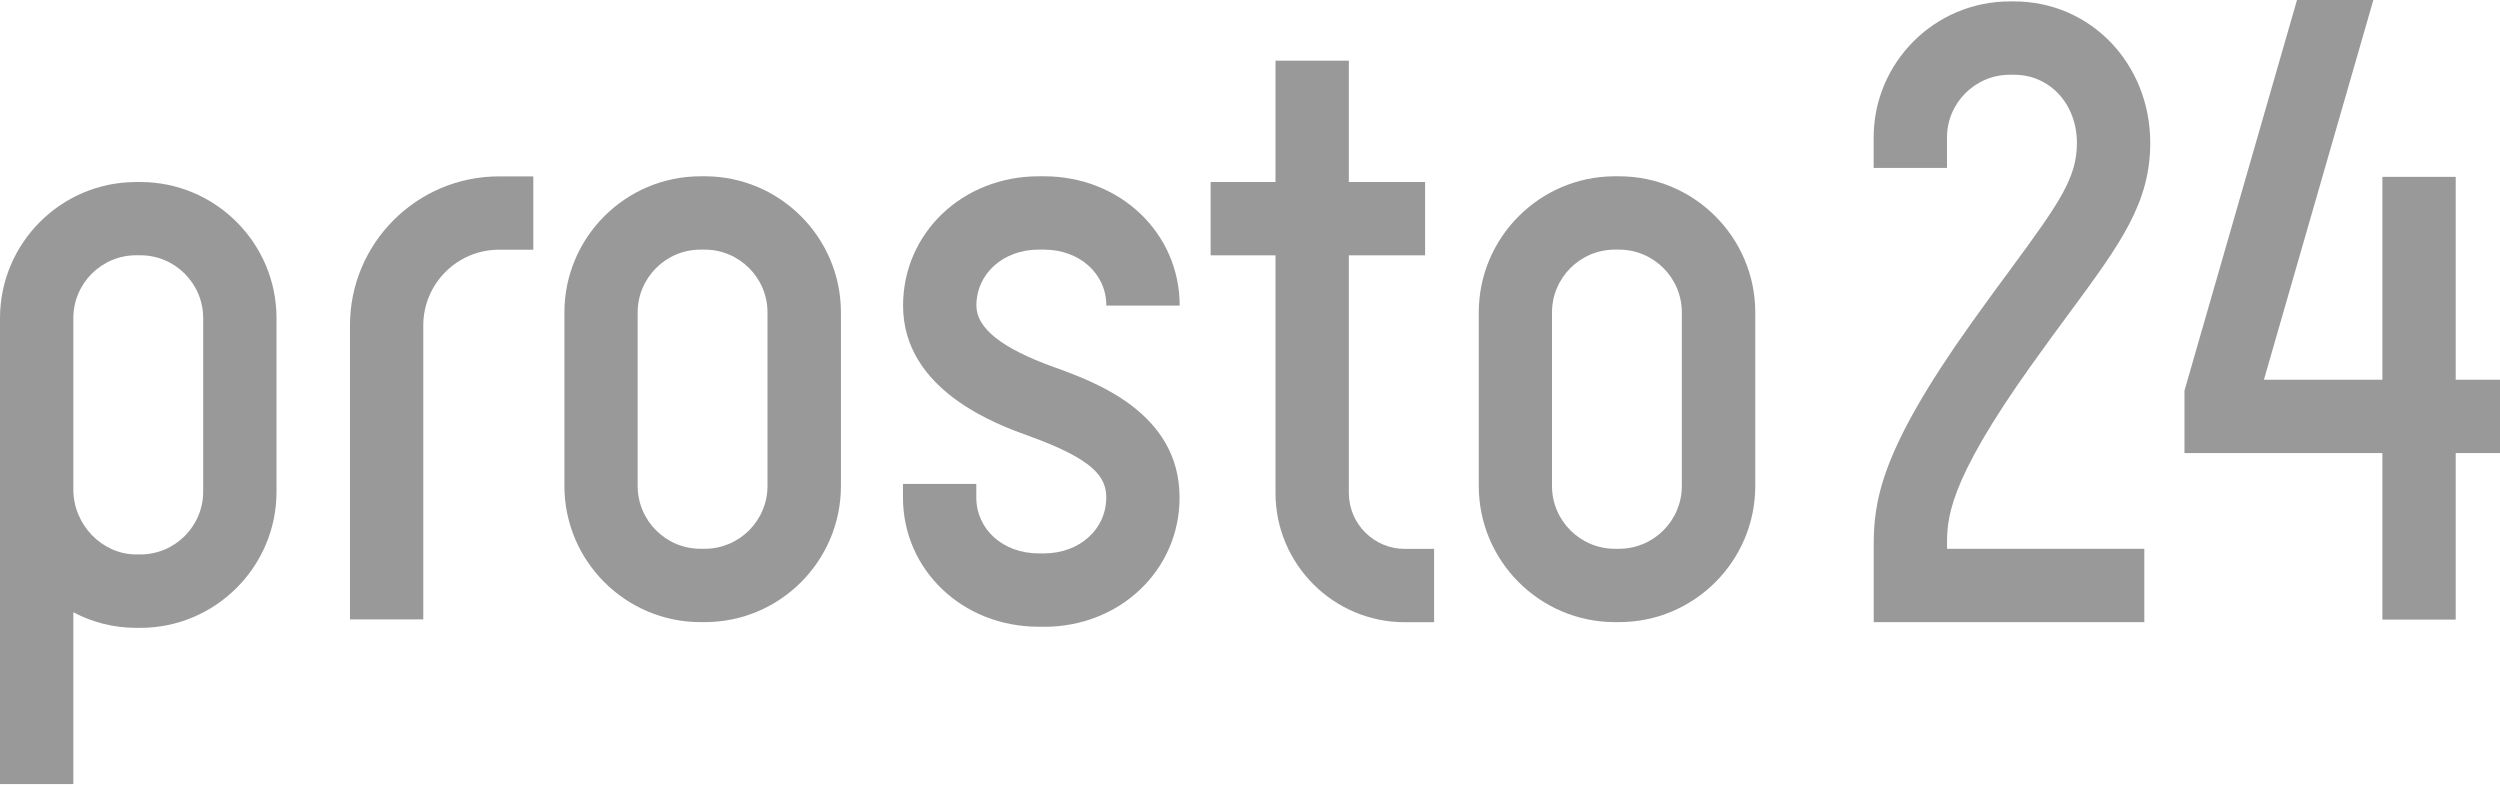
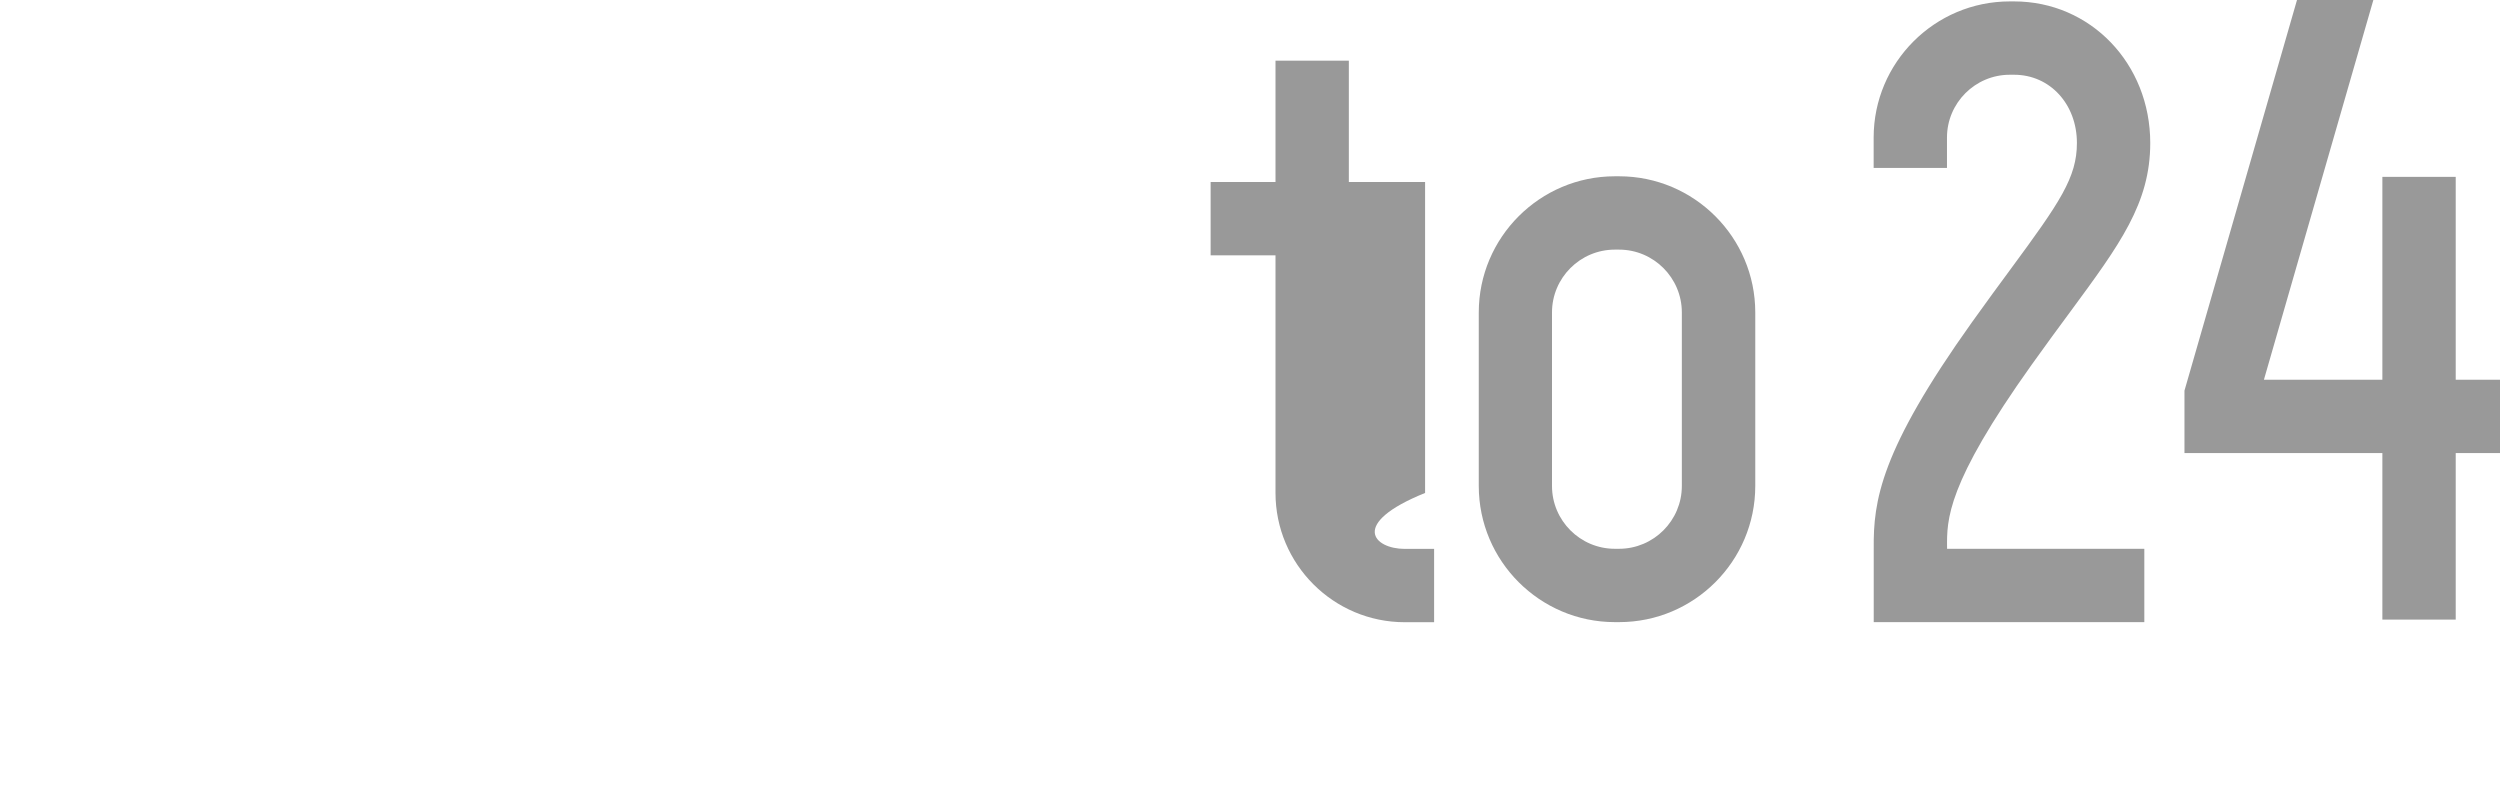
<svg xmlns="http://www.w3.org/2000/svg" width="140" height="44" viewBox="0 0 140 44" fill="none">
-   <path d="M39.468 34.839H39.231C35.03 34.839 31.607 31.417 31.607 27.215V17.496C31.607 13.294 35.025 9.872 39.231 9.872H39.468C43.67 9.872 47.092 13.294 47.092 17.496V27.215C47.092 31.417 43.675 34.839 39.468 34.839ZM39.226 13.979C37.288 13.979 35.709 15.558 35.709 17.496V27.215C35.709 29.153 37.288 30.732 39.226 30.732H39.463C41.401 30.732 42.98 29.153 42.98 27.215V17.496C42.98 15.558 41.401 13.979 39.463 13.979H39.226Z" fill="#999999" />
-   <path d="M4.107 43.906H0V17.817C0 13.616 3.417 10.193 7.624 10.193H7.861C12.062 10.193 15.485 13.61 15.485 17.817V27.537C15.485 31.738 12.062 35.16 7.861 35.16H7.624C6.355 35.16 5.16 34.845 4.107 34.286V43.906ZM4.107 27.416C4.107 29.385 5.718 31.048 7.624 31.048H7.861C9.798 31.048 11.378 29.469 11.378 27.531V17.812C11.378 15.874 9.798 14.295 7.861 14.295H7.624C5.686 14.295 4.107 15.874 4.107 17.812V27.416Z" fill="#999999" />
-   <path d="M80.31 30.738V34.844H78.667C74.676 34.844 71.428 31.596 71.428 27.605V14.3H67.795V10.193H71.428V3.396H75.535V10.193H79.805V14.3H75.535V27.605C75.535 29.332 76.94 30.738 78.667 30.738H80.31Z" fill="#999999" />
-   <path d="M23.704 34.687H19.598V18.223C19.598 13.621 23.341 9.877 27.943 9.877H29.865V13.984H27.943C25.605 13.984 23.704 15.885 23.704 18.223V34.687Z" fill="#999999" />
+   <path d="M80.31 30.738V34.844H78.667C74.676 34.844 71.428 31.596 71.428 27.605V14.3H67.795V10.193H71.428V3.396H75.535V10.193H79.805V14.3V27.605C75.535 29.332 76.94 30.738 78.667 30.738H80.31Z" fill="#999999" />
  <path d="M90.671 34.839H90.434C86.233 34.839 82.811 31.417 82.811 27.215V17.496C82.811 13.294 86.233 9.872 90.434 9.872H90.671C94.873 9.872 98.295 13.294 98.295 17.496V27.215C98.295 31.417 94.878 34.839 90.671 34.839ZM90.429 13.979C88.492 13.979 86.912 15.558 86.912 17.496V27.215C86.912 29.153 88.492 30.732 90.429 30.732H90.666C92.604 30.732 94.183 29.153 94.183 27.215V17.496C94.183 15.558 92.604 13.979 90.666 13.979H90.429Z" fill="#999999" />
-   <path d="M58.464 35.097H58.159C53.904 35.097 50.566 31.917 50.566 27.858V27.099H54.673V27.858C54.673 29.642 56.169 30.99 58.159 30.99H58.464C60.449 30.99 61.95 29.642 61.95 27.858C61.95 26.694 61.223 25.715 57.616 24.414C55.874 23.788 50.572 21.882 50.572 17.112C50.572 13.052 53.904 9.872 58.164 9.872H58.469C62.724 9.872 66.062 13.052 66.062 17.112H61.955C61.955 15.327 60.454 13.979 58.469 13.979H58.164C56.179 13.979 54.678 15.327 54.678 17.112C54.678 18.381 56.095 19.502 59.012 20.555C61.297 21.376 66.056 23.093 66.056 27.863C66.056 31.922 62.724 35.102 58.464 35.102V35.097Z" fill="#999999" />
  <path d="M120.082 34.839H104.929V32.786C104.929 32.786 104.929 30.922 104.929 30.722C104.903 28.047 105.292 25.246 110.431 18.044C111.237 16.917 111.963 15.927 112.616 15.043C115.359 11.32 116.307 9.935 116.307 8.008C116.307 5.829 114.796 4.186 112.79 4.186H112.548C110.61 4.186 109.031 5.765 109.031 7.703V9.404H104.924V7.703C104.924 3.501 108.341 0.079 112.548 0.079H112.79C117.065 0.079 120.414 3.559 120.414 8.008C120.414 11.378 118.724 13.674 115.923 17.475C115.28 18.344 114.564 19.318 113.774 20.424C108.999 27.121 109.02 29.095 109.036 30.675C109.036 30.685 109.036 30.706 109.036 30.733H120.082V34.839Z" fill="#999999" />
  <path d="M140 21.266V25.372H137.52V34.697H133.413V25.372H122.33V21.877L128.632 0H132.908L126.779 21.266H133.413V9.904H137.52V21.266H140Z" fill="#999999" />
</svg>